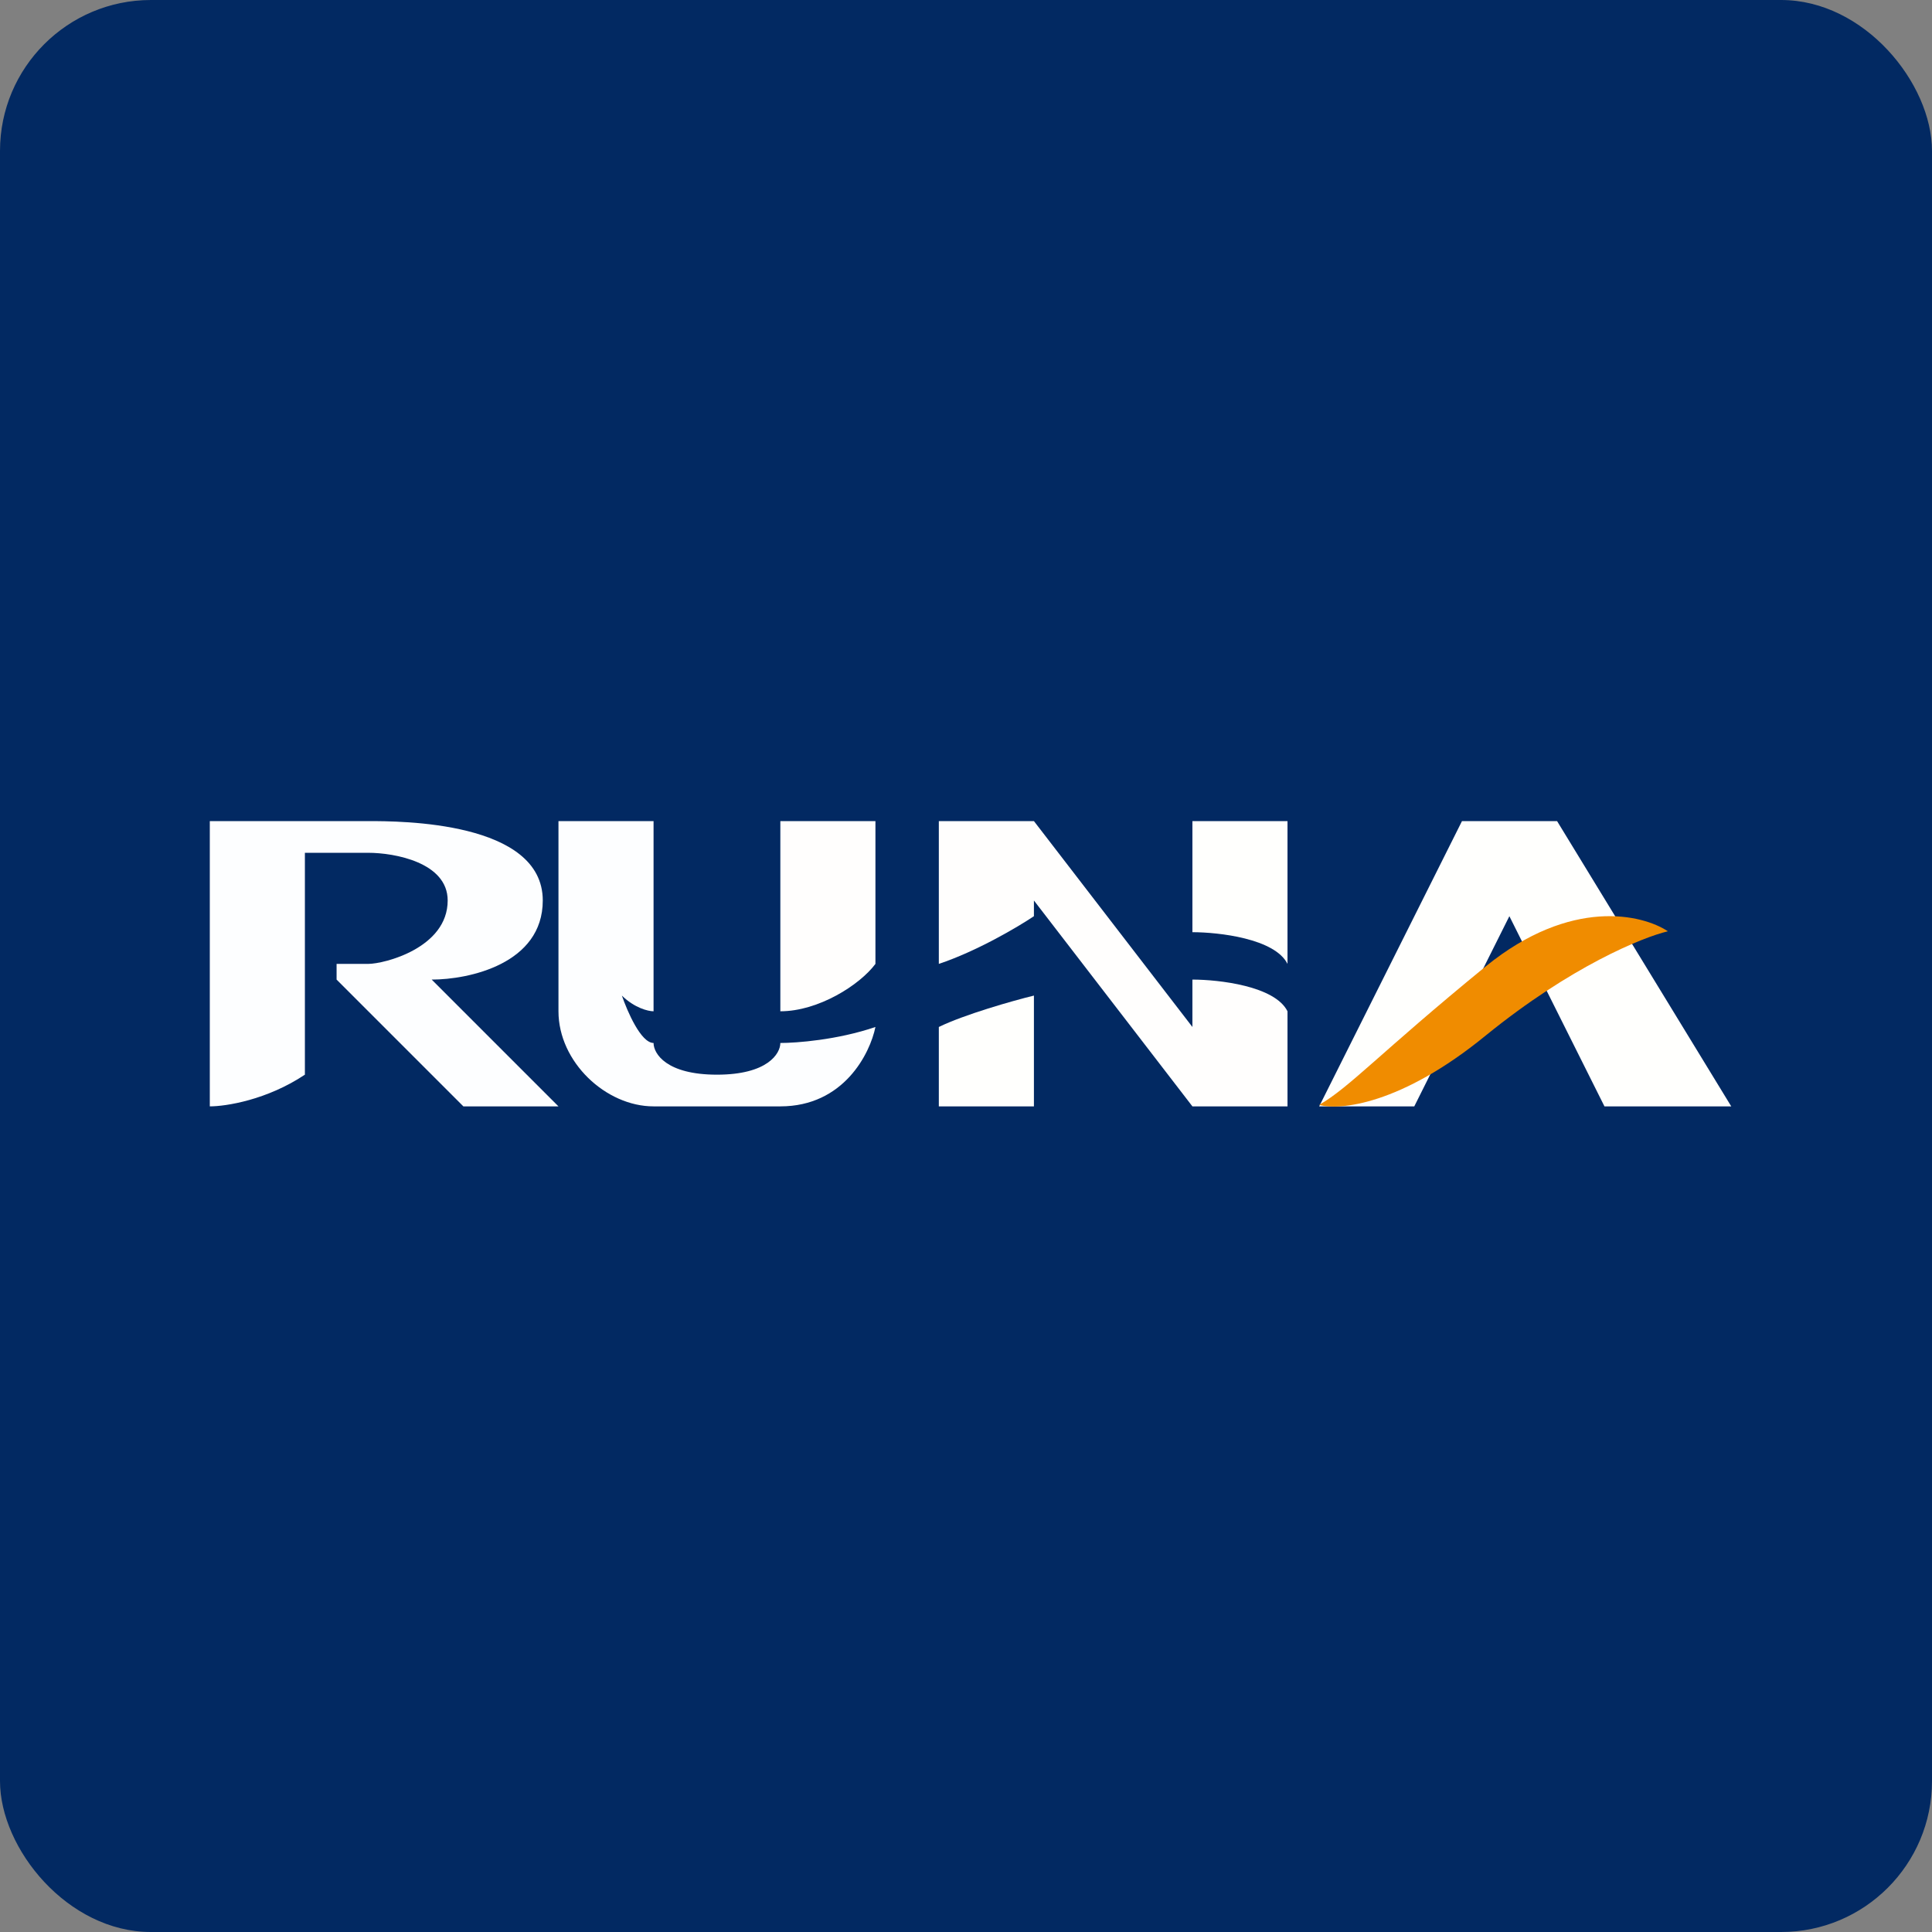
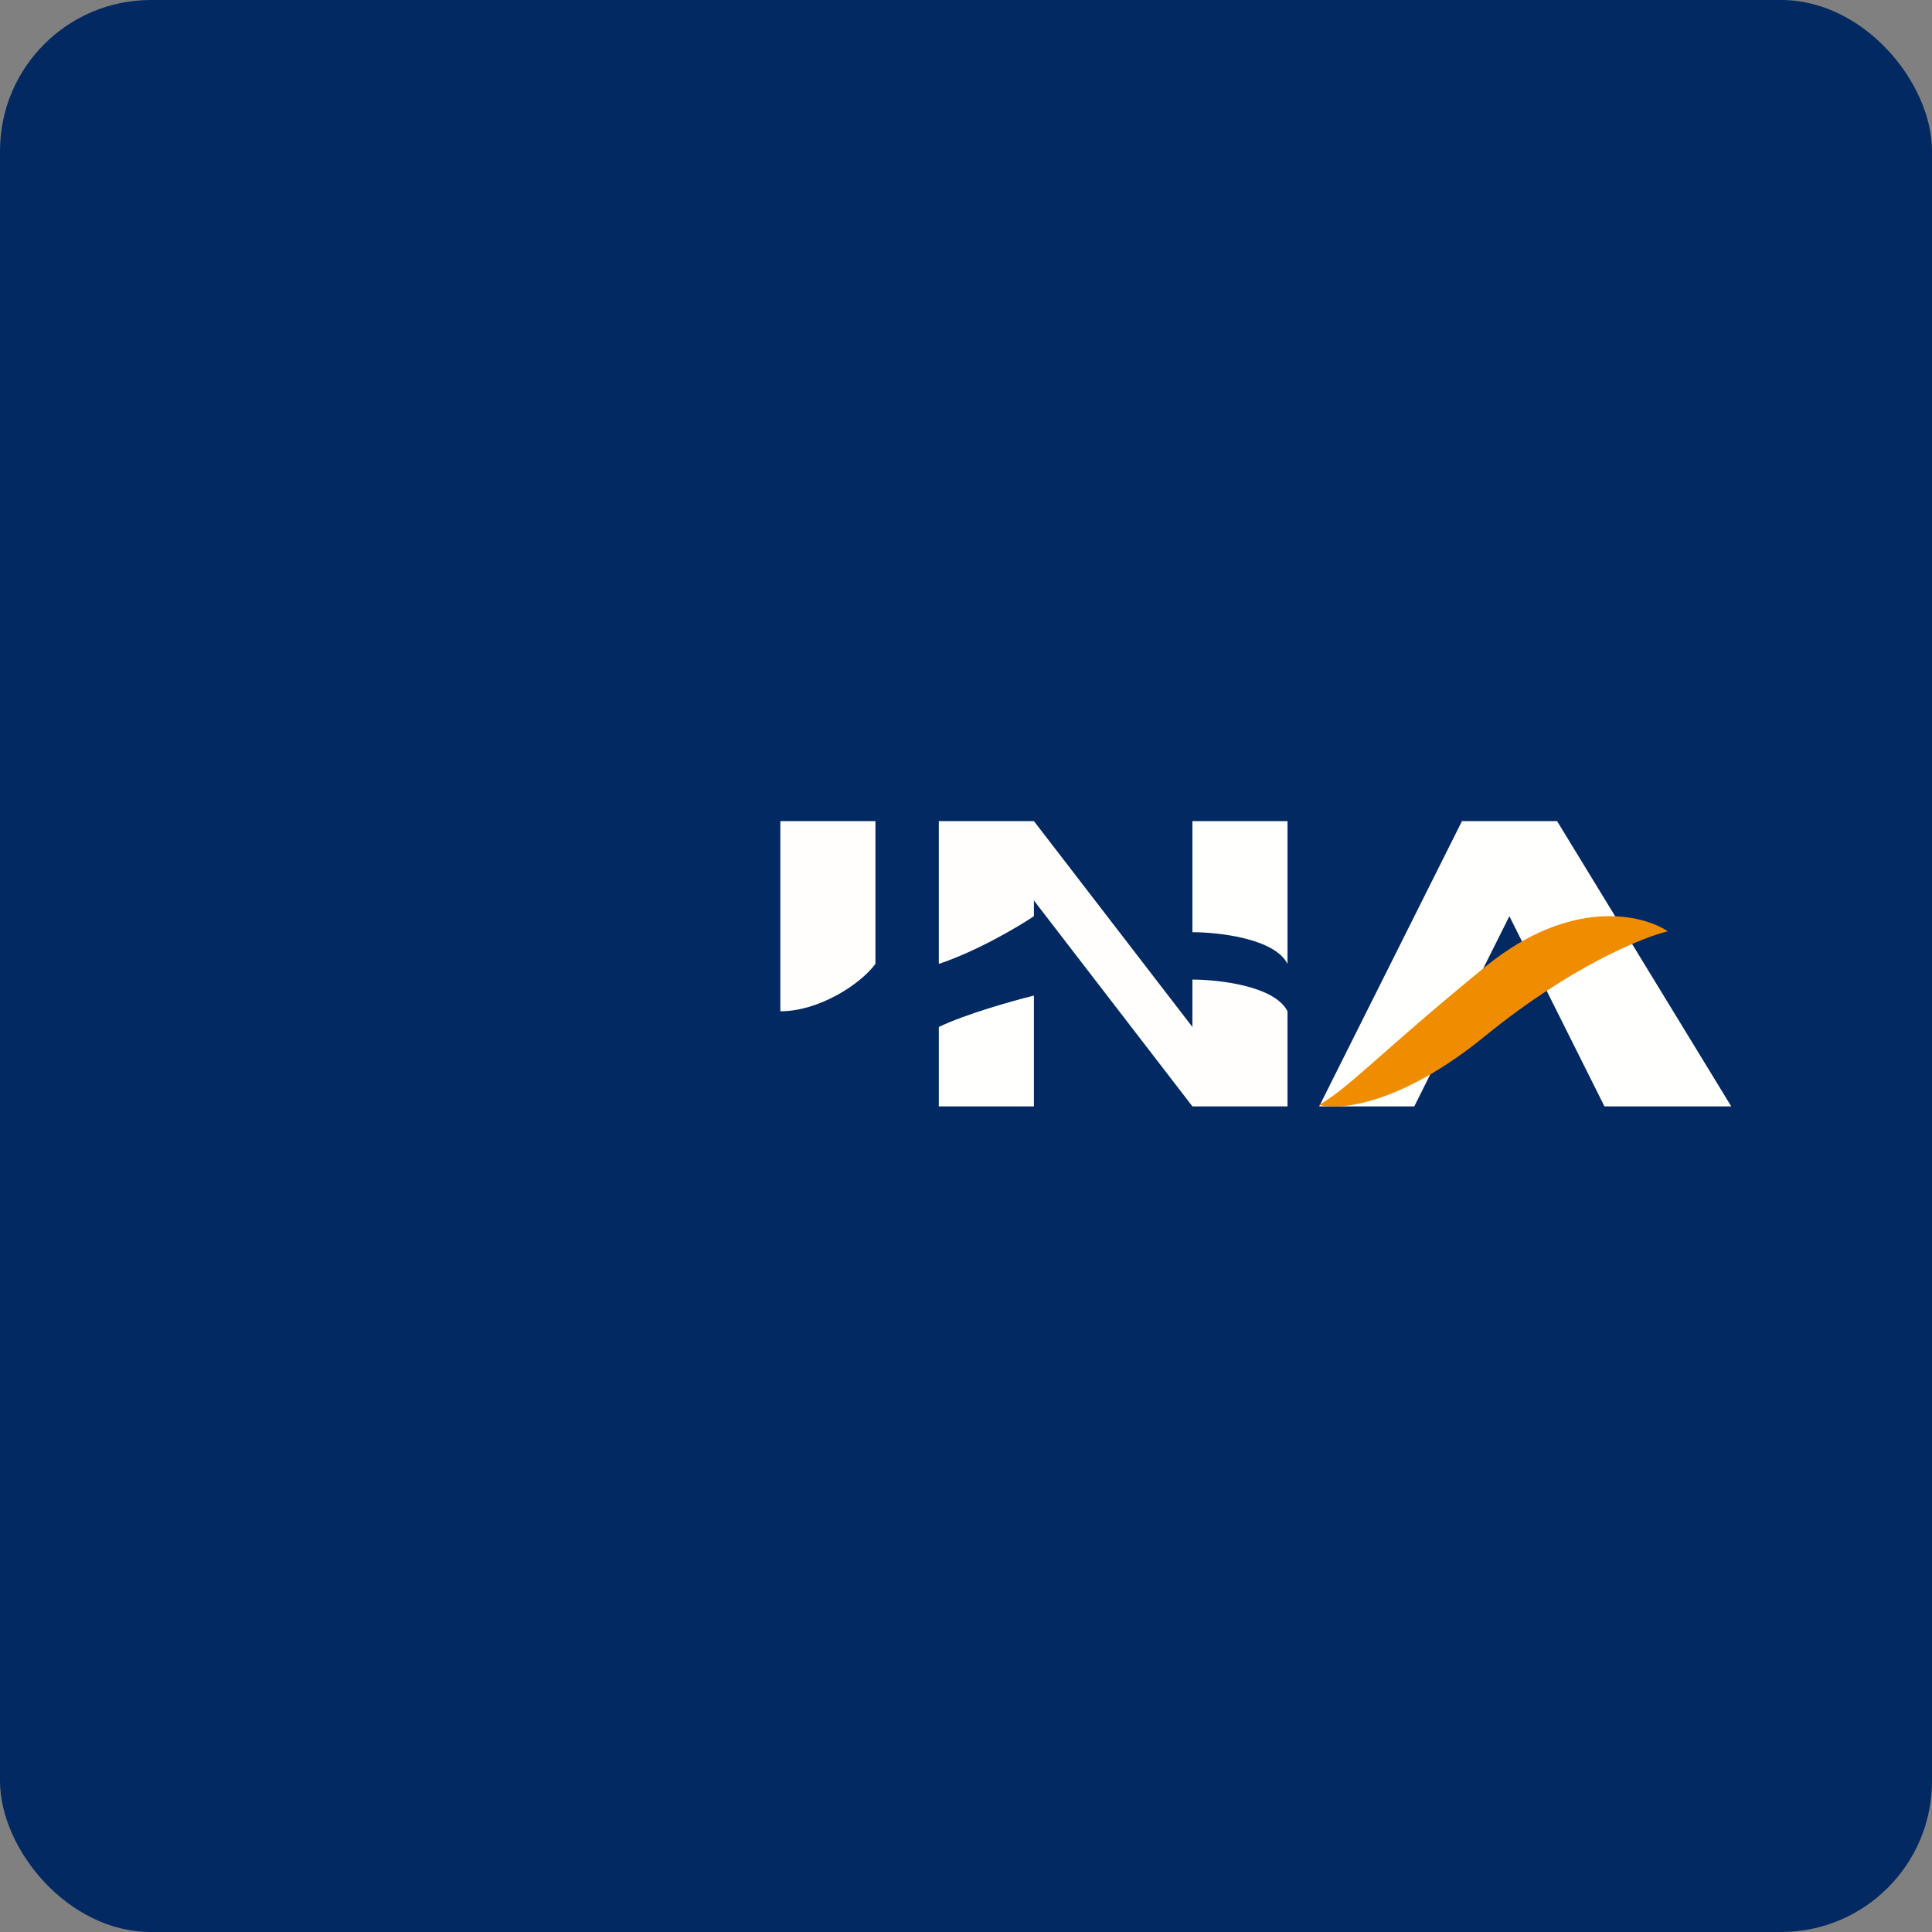
<svg xmlns="http://www.w3.org/2000/svg" width="64" height="64" viewBox="0 0 64 64">
  <rect x="0" y="0" width="64" height="64" fill="#808080" stroke="none" />
  <rect x="0" y="0" width="64" height="64" rx="5" ry="5" fill="#022962" />
-   <path fill="#022962" d="M 2.75,2 L 61.55,2 L 61.55,60.80 L 2.75,60.80 L 2.75,2" />
-   <path d="M 6.95,36.65 L 6.95,27.20 L 12.20,27.20 C 13.25,27.20 17.98,27.20 17.98,29.83 C 17.98,31.93 15.53,32.45 14.30,32.45 L 18.50,36.65 L 15.35,36.65 L 11.15,32.45 L 11.15,31.93 L 12.20,31.93 C 12.73,31.93 14.83,31.40 14.83,29.83 C 14.83,28.57 13.07,28.25 12.20,28.25 L 10.10,28.25 L 10.10,35.60 C 8.84,36.44 7.48,36.65 6.95,36.65 M 21.65,27.20 L 18.50,27.20 L 18.50,33.50 C 18.50,35.18 20.07,36.65 21.65,36.65 L 25.85,36.65 C 27.95,36.65 28.82,34.90 29,34.02 C 27.74,34.45 26.38,34.55 25.85,34.55 C 25.85,34.90 25.43,35.60 23.75,35.60 C 22.07,35.60 21.65,34.90 21.65,34.55 C 21.23,34.55 20.78,33.50 20.60,32.98 C 21.02,33.39 21.47,33.50 21.65,33.50 L 21.65,27.20" fill="#fdfeff" />
+   <path fill="#022962" d="M 2.75,2 L 61.55,2 L 61.55,60.80 L 2.75,2" />
  <path d="M 29,27.20 L 25.85,27.20 L 25.85,33.50 C 27.11,33.50 28.48,32.63 29,31.93 L 29,27.20 M 31.10,27.20 L 31.10,31.93 C 32.36,31.51 33.73,30.70 34.25,30.35 L 34.25,29.83 L 39.50,36.65 L 42.65,36.65 L 42.65,33.50 C 42.23,32.66 40.37,32.45 39.50,32.45 L 39.50,34.02 L 34.25,27.20 L 31.10,27.20" fill="#fffefd" />
  <path d="M 31.10,36.65 L 31.10,34.02 C 31.94,33.61 33.55,33.15 34.25,32.98 L 34.25,36.65 L 31.10,36.65 M 42.65,31.93 C 42.23,31.09 40.37,30.88 39.50,30.88 L 39.50,27.20 L 42.65,27.20 L 42.65,31.93 M 46.85,36.65 L 43.70,36.65 L 48.43,27.20 L 51.58,27.20 L 57.35,36.65 L 53.15,36.65 L 50,30.35 L 46.85,36.65" fill="#fffffd" />
  <path d="M 49.22,34.30 C 46.41,36.60 44.37,36.79 43.70,36.60 C 44.71,36.02 45.71,34.88 49.22,32.01 C 52.04,29.72 54.41,30.29 55.25,30.85 C 54.41,31.05 52.04,32.01 49.22,34.30" fill="#f08c00" />
</svg>